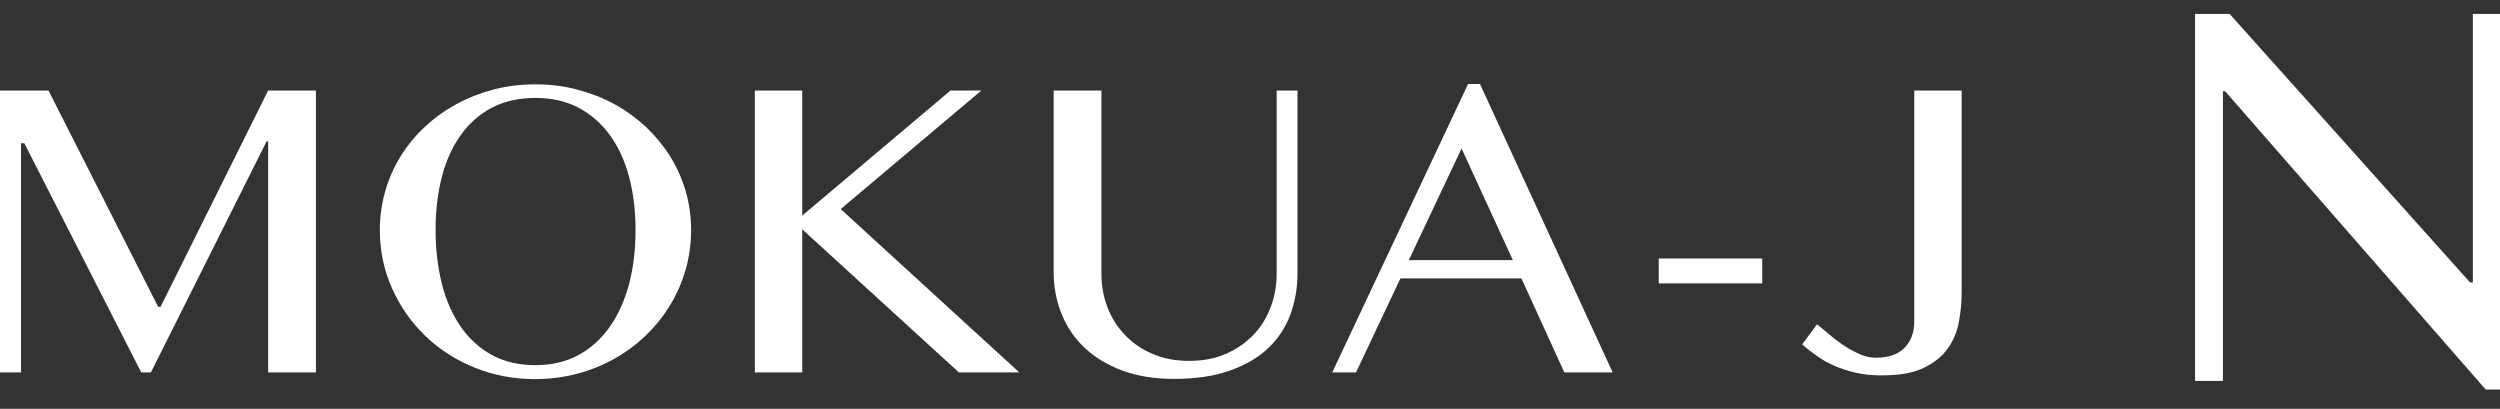
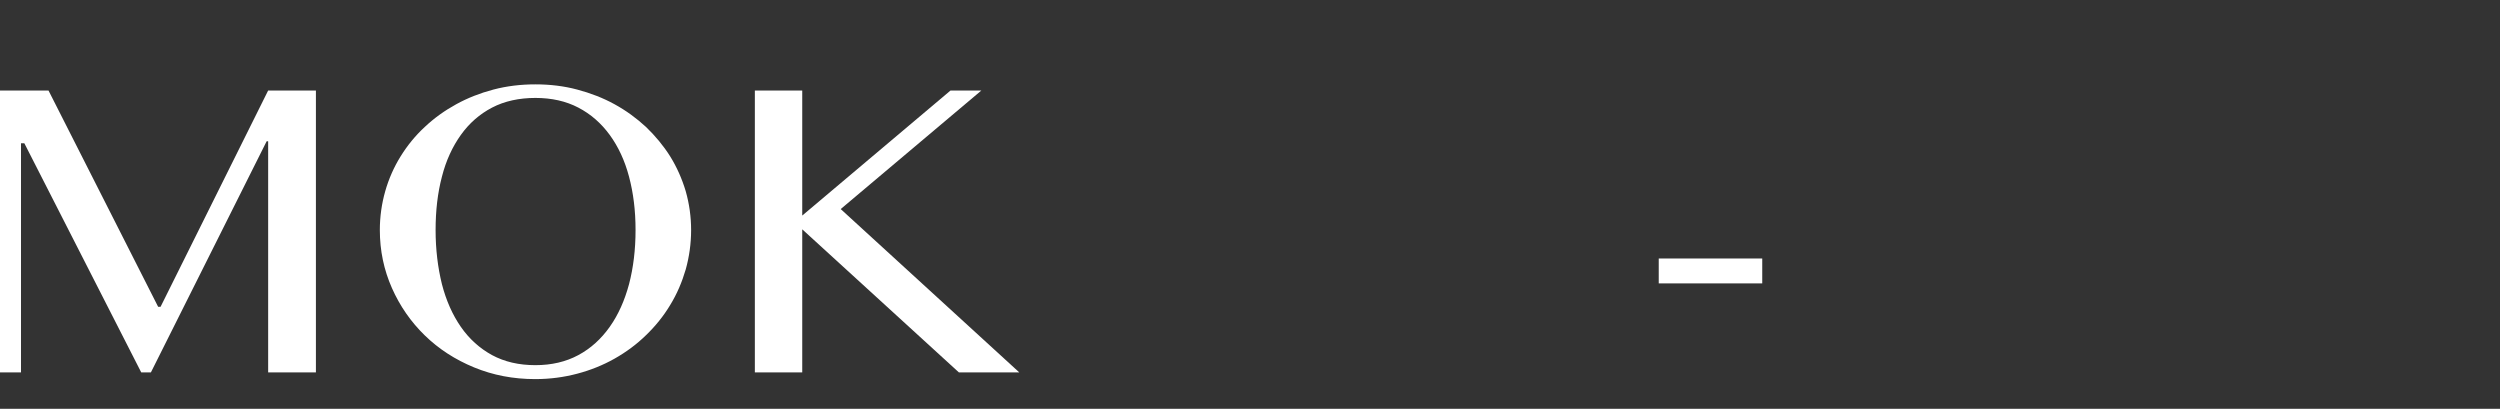
<svg xmlns="http://www.w3.org/2000/svg" id="_レイヤー_2" data-name="レイヤー 2" viewBox="0 0 134.53 22">
  <rect x="0" y="0" width="134.53" height="22" fill="#333333" stroke="none" />
  <defs>
    <style>
      .cls-1 {
        fill: #fff;
      }

      .cls-2 {
        fill: none;
      }
    </style>
  </defs>
  <g id="_編集モード" data-name="編集モード">
    <g>
      <g>
        <polygon class="cls-1" points="0 4.87 2.61 4.87 8.51 16.51 8.64 16.51 14.43 4.87 17 4.87 17 20.04 14.43 20.04 14.43 7.6 14.35 7.6 8.12 20.04 7.6 20.04 1.31 7.71 1.13 7.71 1.13 20.04 0 20.04 0 4.87" />
        <path class="cls-1" d="m28.8,20.4c-1.18,0-2.27-.21-3.29-.63-1.02-.42-1.9-.99-2.65-1.72-.75-.73-1.34-1.58-1.77-2.55-.43-.97-.65-2.01-.65-3.12,0-.73.1-1.42.29-2.09.19-.67.47-1.3.83-1.88.36-.58.79-1.11,1.3-1.58.51-.48,1.07-.88,1.69-1.22.62-.34,1.28-.6,2-.79.72-.19,1.47-.28,2.26-.28s1.54.09,2.25.28c.72.19,1.39.45,2.01.79.62.34,1.18.75,1.69,1.22.5.48.94,1.01,1.3,1.58.36.58.64,1.21.84,1.88.19.67.29,1.37.29,2.09s-.1,1.44-.29,2.12c-.2.68-.47,1.32-.84,1.92-.36.6-.8,1.14-1.3,1.62-.5.49-1.07.91-1.69,1.26-.62.35-1.29.62-2.01.81-.72.19-1.47.29-2.25.29m0-.75c.87,0,1.64-.18,2.31-.54.67-.36,1.23-.87,1.69-1.52.46-.65.8-1.41,1.04-2.3.23-.88.35-1.85.35-2.91s-.12-2-.35-2.87c-.23-.87-.58-1.62-1.04-2.25-.46-.63-1.02-1.12-1.69-1.47-.67-.35-1.44-.52-2.31-.52s-1.66.17-2.33.52c-.67.35-1.23.84-1.68,1.47-.45.63-.8,1.38-1.02,2.25-.23.87-.34,1.83-.34,2.87s.12,2.02.34,2.91c.23.89.57,1.65,1.02,2.3.45.65,1.02,1.16,1.68,1.52.67.36,1.44.54,2.33.54" />
        <polygon class="cls-1" points="40.62 4.87 43.17 4.87 43.17 11.6 51.15 4.87 52.81 4.87 45.24 11.25 54.85 20.04 51.6 20.04 43.17 12.34 43.17 20.04 40.62 20.04 40.62 4.87" />
-         <path class="cls-1" d="m56.72,4.87h2.55v9.85c0,.65.11,1.26.33,1.83.22.57.54,1.07.95,1.49.41.43.91.77,1.49,1.01.58.25,1.23.37,1.95.37s1.38-.12,1.96-.37c.58-.25,1.07-.59,1.48-1.01s.72-.92.94-1.49c.22-.57.33-1.18.33-1.83V4.87h1.12v9.85c0,.78-.13,1.51-.38,2.2-.25.69-.65,1.29-1.18,1.8-.54.52-1.23.92-2.07,1.22-.84.3-1.85.45-3.02.45-1.04,0-1.97-.15-2.78-.45-.8-.3-1.48-.71-2.03-1.23-.55-.52-.96-1.13-1.24-1.83-.28-.7-.42-1.44-.42-2.24V4.87Z" />
-         <path class="cls-1" d="m79.64,4.52l7.14,15.52h-2.6l-2.31-5.06h-6.51l-2.39,5.06h-1.28l7.31-15.52h.64Zm-3.83,9.48h5.6l-2.76-6.01-2.84,6.01Z" />
        <rect class="cls-1" x="89.26" y="13.91" width="5.57" height="1.34" />
-         <path class="cls-1" d="m105.56,15.71c0,.55-.05,1.09-.15,1.62-.1.53-.3,1.02-.61,1.44-.31.43-.74.77-1.31,1.04s-1.31.39-2.24.39c-.53,0-1-.05-1.42-.15-.42-.1-.81-.23-1.15-.38s-.65-.33-.93-.53c-.28-.2-.54-.4-.77-.61l.8-1.08c.17.14.37.31.61.51.24.21.49.4.77.59.28.19.57.35.87.49.3.14.61.21.91.21.67,0,1.19-.17,1.54-.53.35-.35.53-.82.53-1.42V4.87h2.55v10.84Z" />
-         <polygon class="cls-1" points="118.12 .75 119.98 .75 132.92 15.2 133.07 15.2 133.07 .75 134.53 .75 134.53 20.96 133.76 20.96 119.74 4.91 119.62 4.91 119.62 20.5 118.12 20.5 118.12 .75" />
      </g>
      <rect class="cls-2" x=".28" width="134" height="22" />
    </g>
  </g>
</svg>